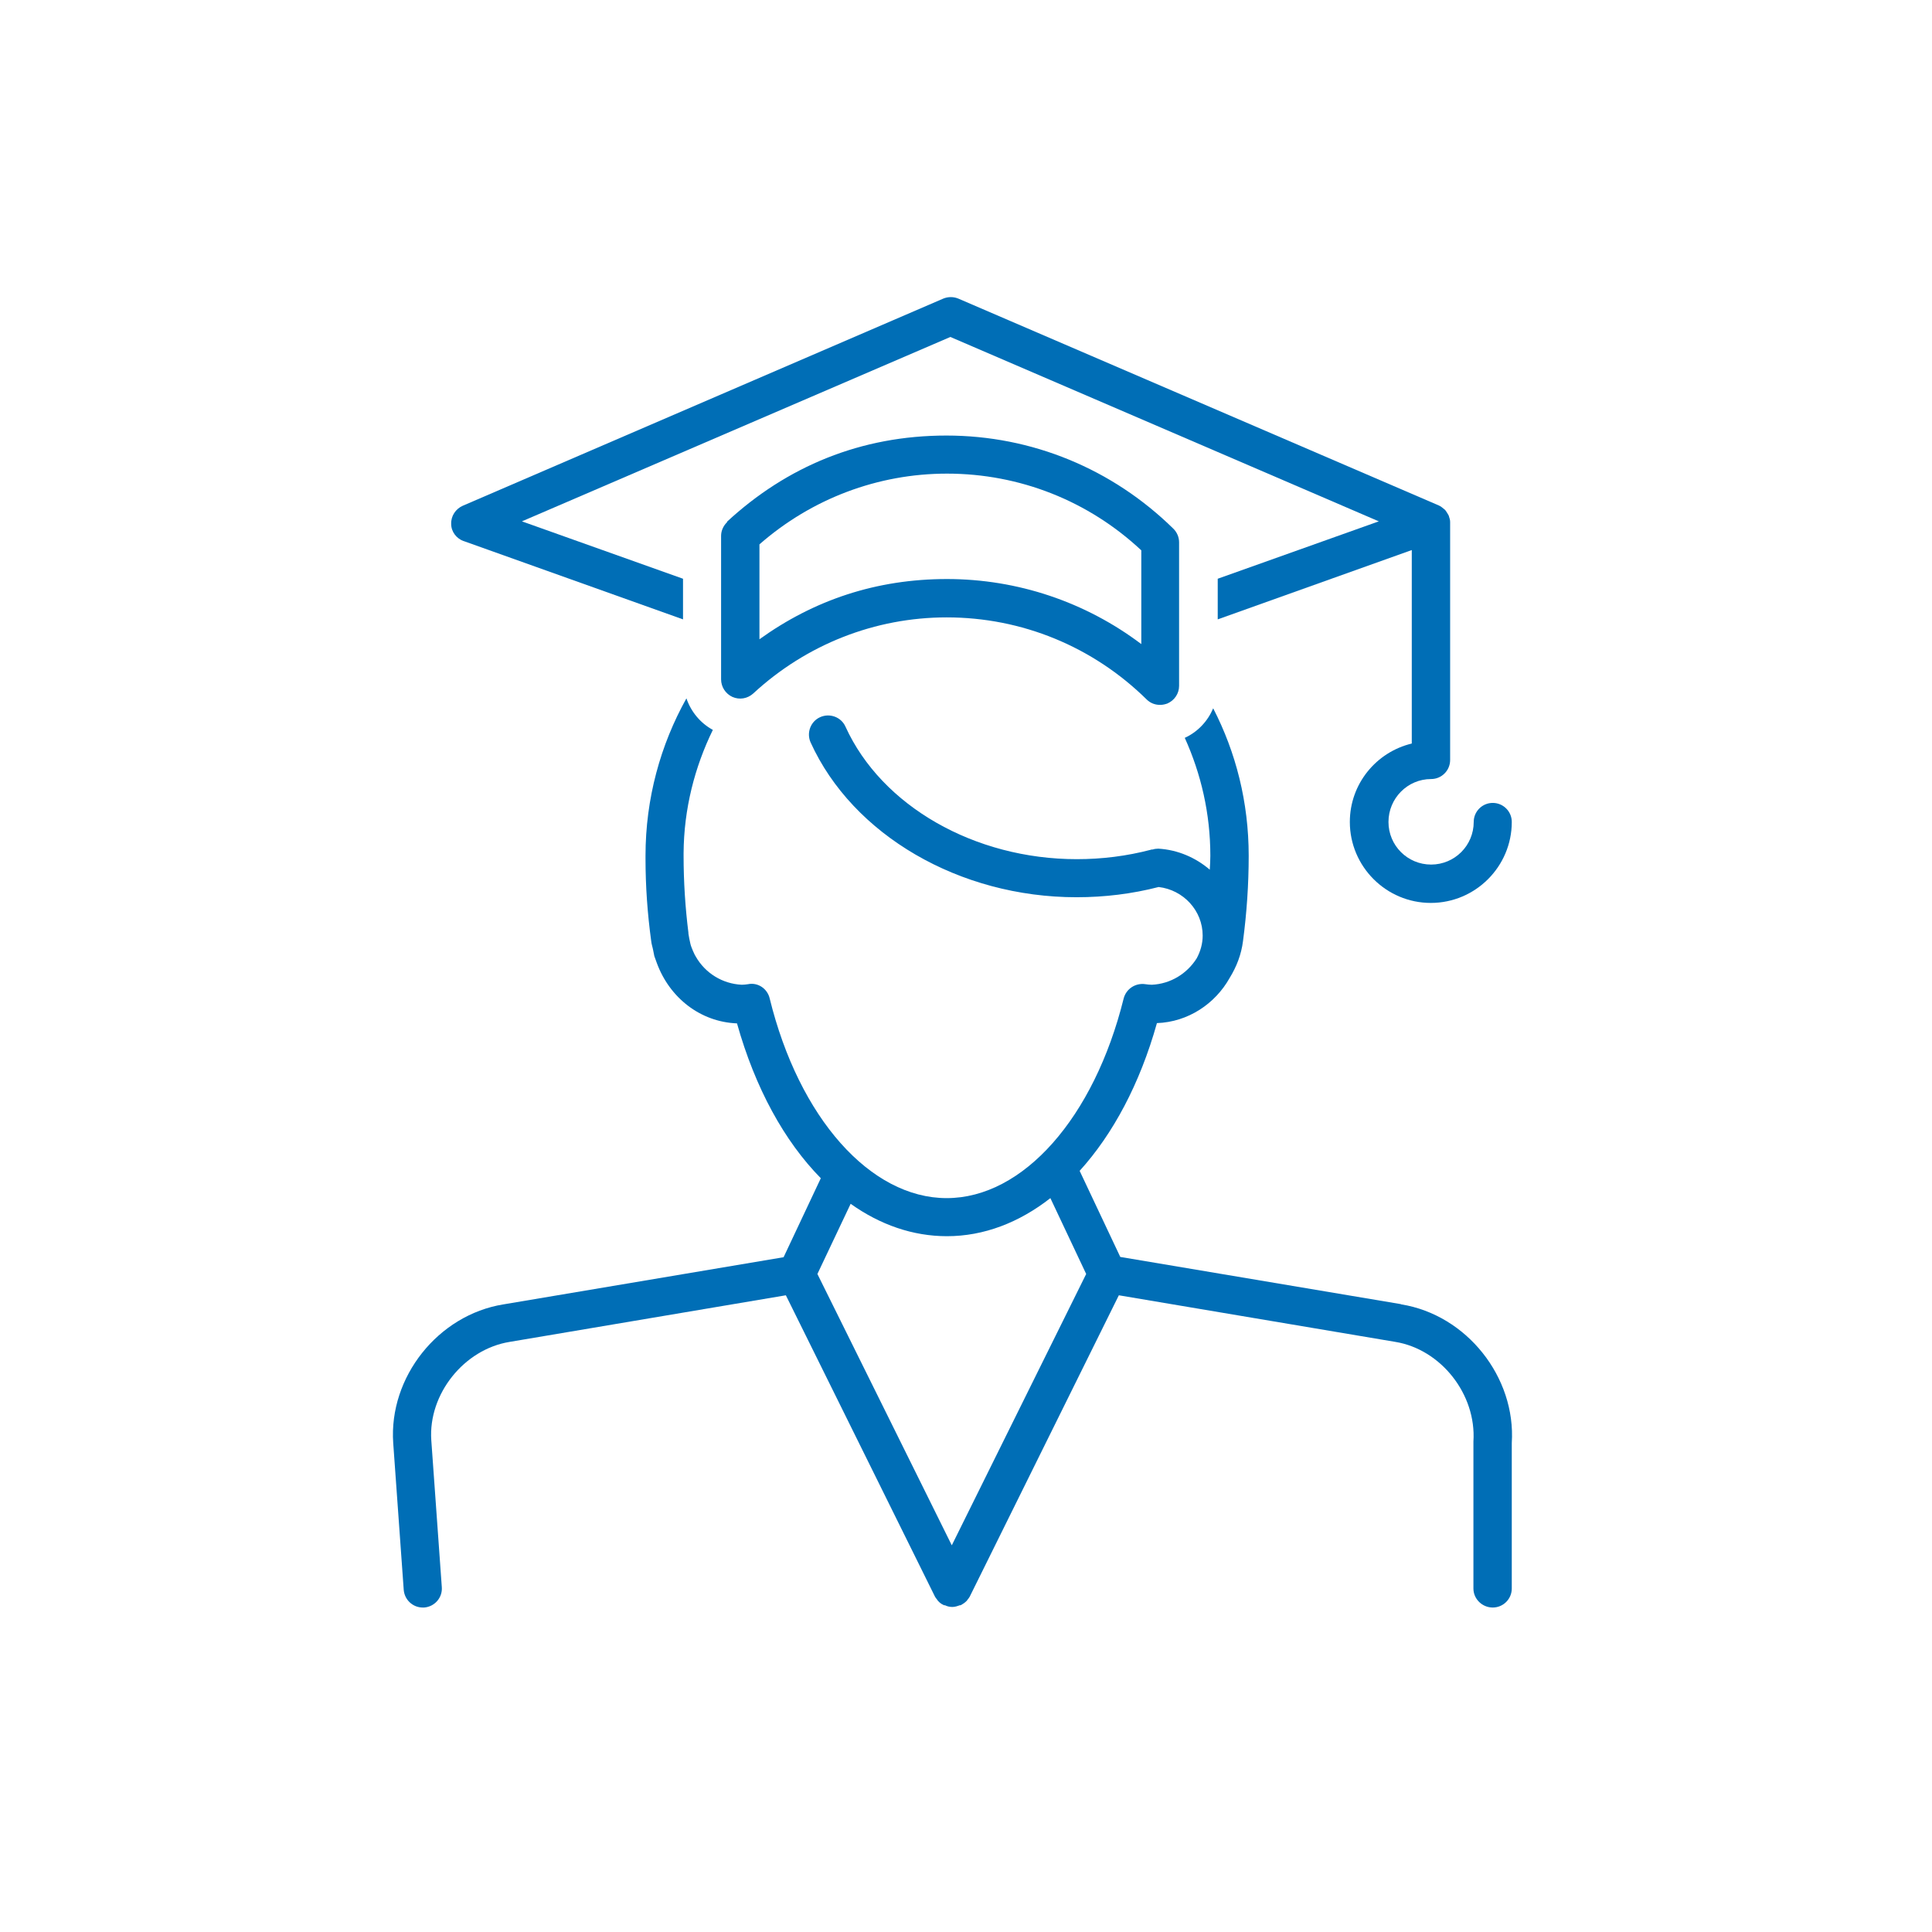
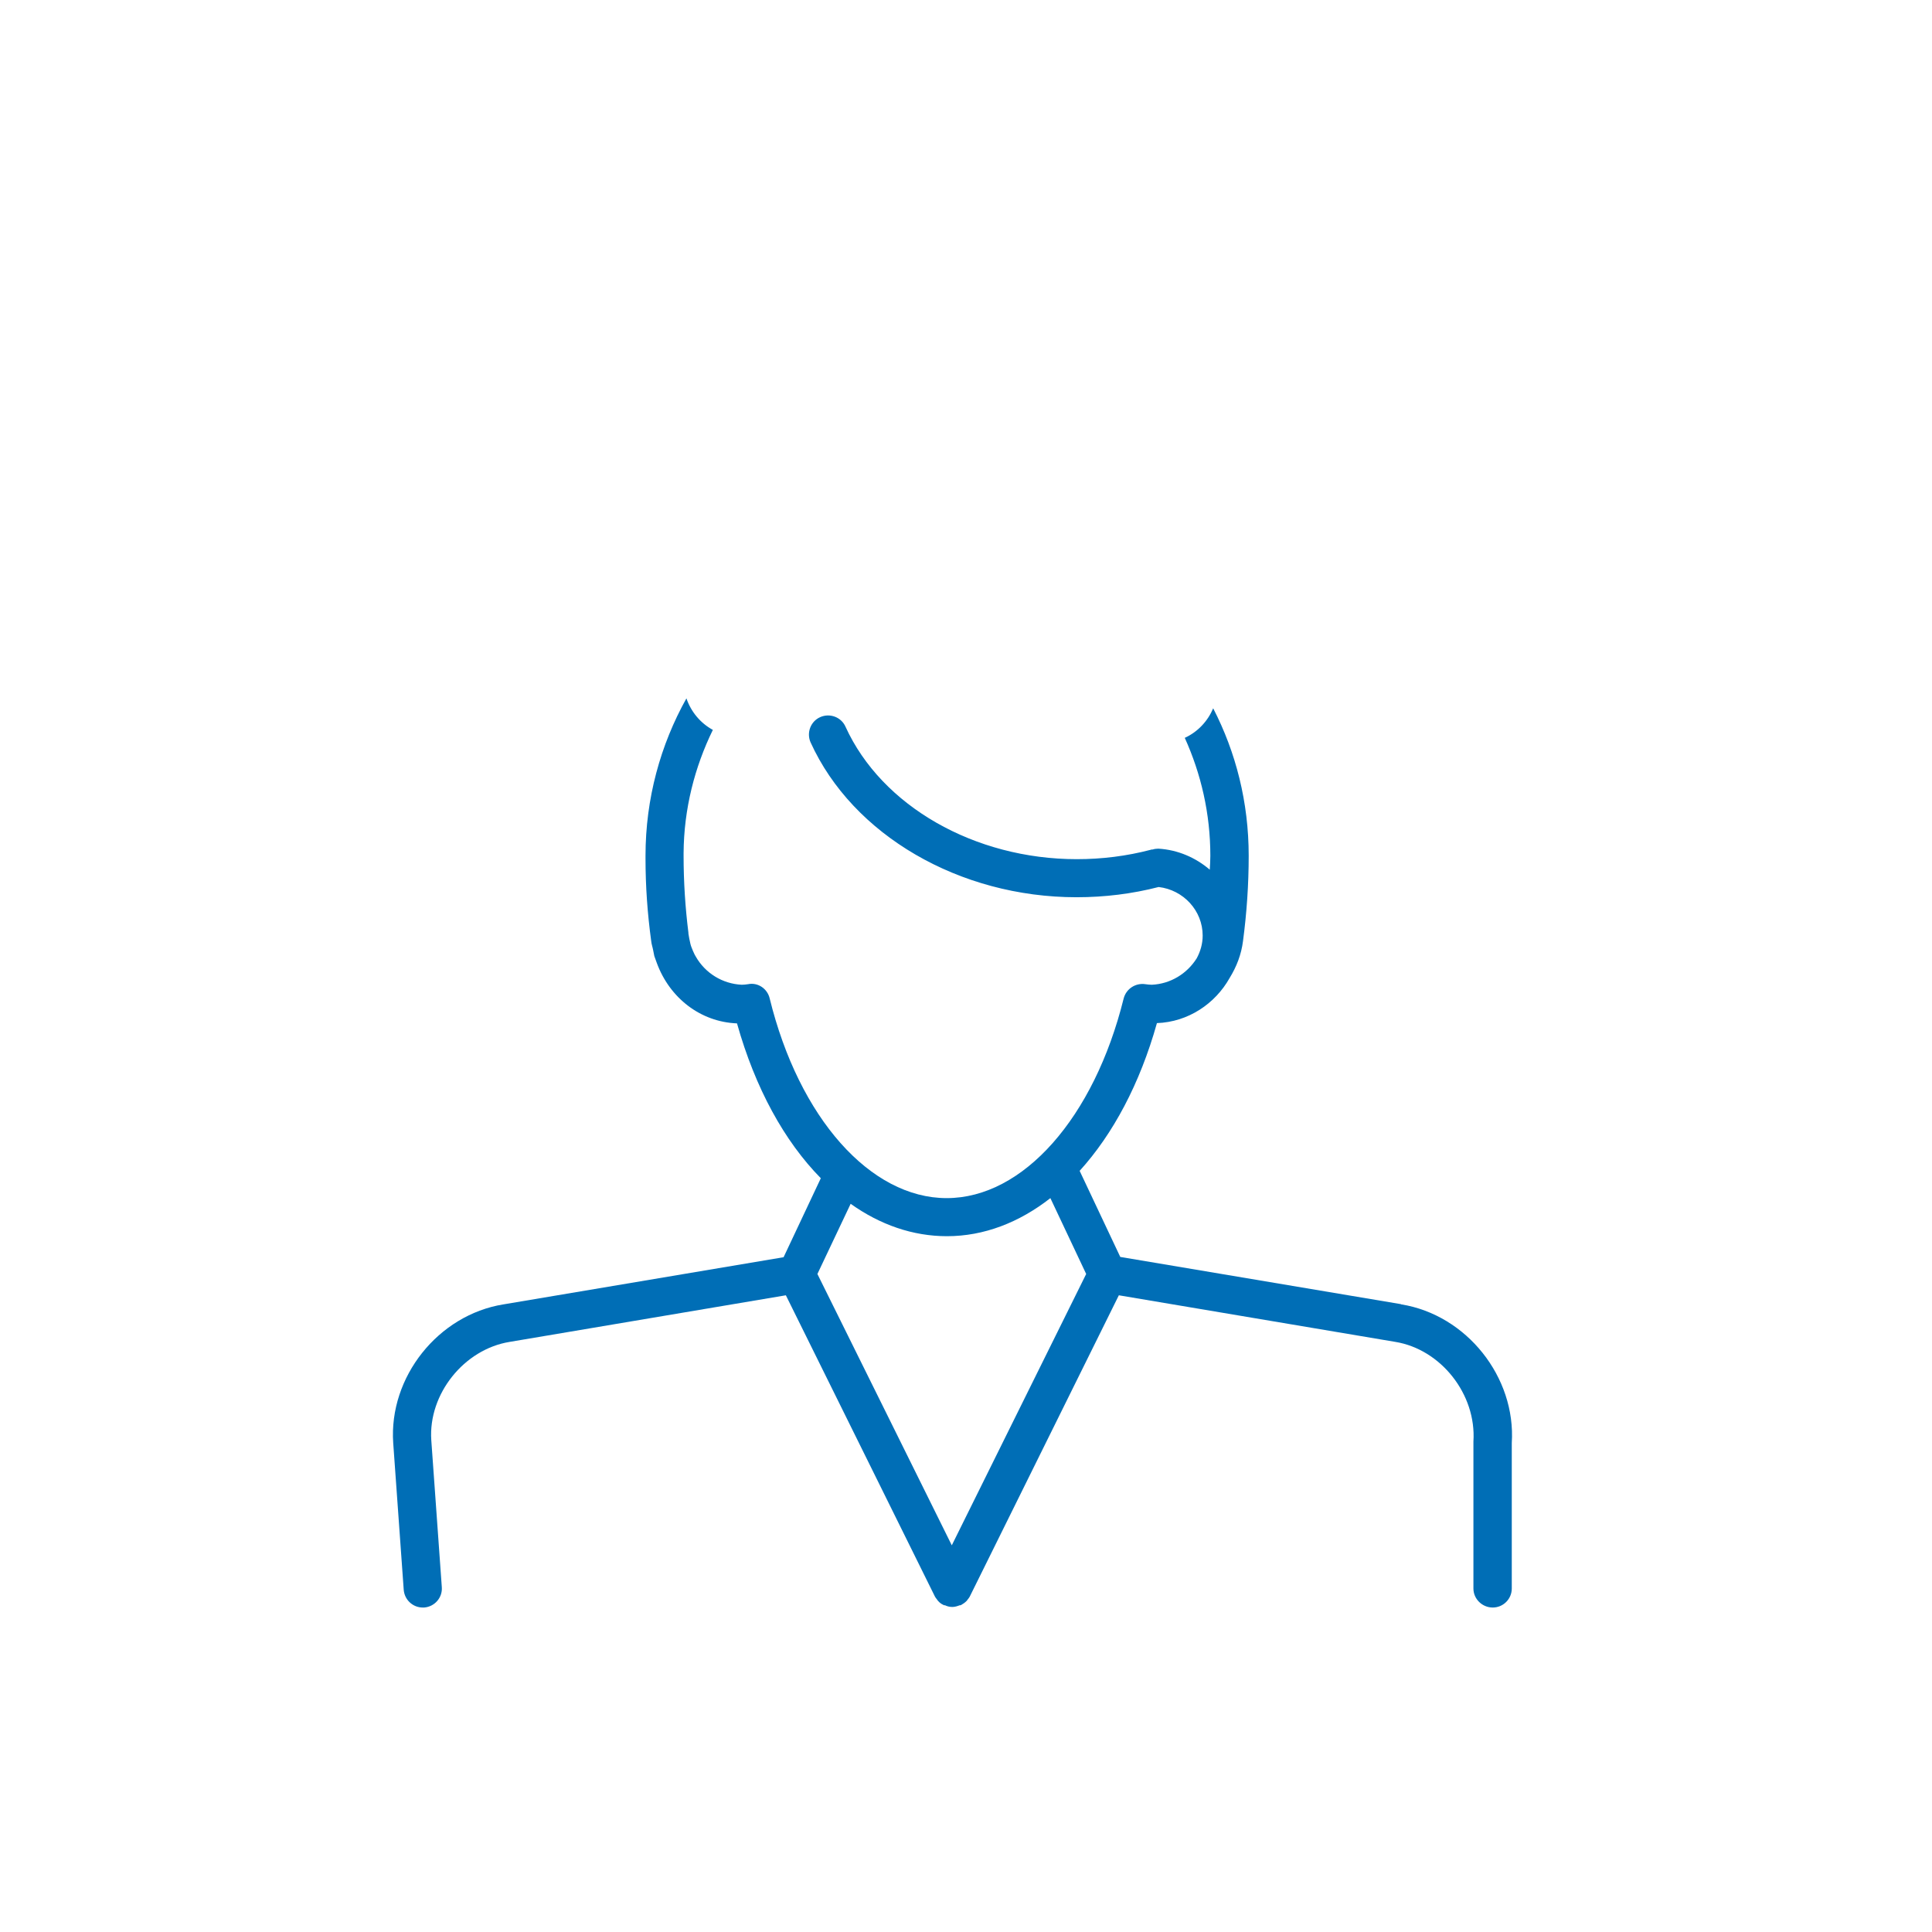
<svg xmlns="http://www.w3.org/2000/svg" id="Ebene_1" version="1.1" viewBox="0 0 68 68">
  <defs>
    <style>
      .st0 {
        fill: #006eb6;
      }
    </style>
  </defs>
  <path class="st0" d="M49.3,45.9l-9.87-1.66-1.43-3.03c1.17-1.29,2.12-3.06,2.72-5.2,1.1-.04,2.05-.68,2.56-1.59.24-.39.41-.82.47-1.3.13-.98.2-1.99.2-3,0-1.88-.45-3.64-1.25-5.19-.19.45-.54.83-1,1.04.57,1.26.9,2.66.9,4.15,0,.16-.01.32-.02.49-.49-.42-1.12-.7-1.81-.74-.07,0-.14.01-.2.03,0,0,0,0-.01,0,0,0,0,0,0,0-.02,0-.04,0-.06.01-.84.22-1.71.33-2.6.33-3.6,0-6.87-1.87-8.14-4.66-.15-.34-.55-.49-.89-.34-.34.15-.49.55-.34.89,1.48,3.26,5.24,5.45,9.36,5.45.99,0,1.96-.12,2.89-.36.87.1,1.55.83,1.55,1.71,0,.29-.08.56-.21.8-.34.54-.92.9-1.58.93-.08,0-.15-.01-.23-.02-.34-.05-.67.16-.76.5-1.04,4.2-3.54,7.03-6.23,7.03s-5.2-2.83-6.23-7.03c-.08-.34-.41-.57-.76-.5-.07.01-.15.02-.22.02-.68-.03-1.29-.41-1.62-.99-.01-.02-.03-.05-.04-.07-.02-.04-.04-.09-.06-.13-.03-.08-.07-.16-.09-.25,0,0,0,0,0,0-.03-.12-.05-.24-.07-.36,0,0,0-.02,0-.03-.11-.88-.17-1.79-.17-2.71,0-.03,0-.06,0-.09.01-1.56.39-3.03,1.03-4.34-.44-.24-.77-.64-.93-1.11-.91,1.63-1.44,3.52-1.44,5.54,0,.03,0,.07,0,.1,0,.98.07,1.95.2,2.9.01.11.05.22.07.33.01.07.03.13.04.2.03.09.06.17.09.25.45,1.22,1.53,2.07,2.82,2.12.64,2.28,1.67,4.15,2.95,5.45l-1.31,2.78-9.86,1.66c-2.3.37-4.04,2.56-3.88,4.88l.37,5.17c.03.35.32.62.67.62.02,0,.03,0,.05,0,.37-.03.65-.35.62-.72l-.37-5.17c-.11-1.62,1.15-3.2,2.76-3.46l9.72-1.64,5.25,10.61s.05.08.08.11c0,.01.02.03.03.04.05.06.12.11.19.14,0,0,.01.01.02.01.01,0,.02,0,.03,0,.08.04.17.06.26.06,0,0,0,0,0,0,0,0,0,0,0,0s0,0,0,0c0,0,0,0,0,0,.09,0,.18-.03.26-.06.01,0,.02,0,.03,0,0,0,.01-.01.02-.01.07-.04.13-.08.19-.14.01-.01.02-.02.03-.04.03-.04.06-.07.08-.11l5.25-10.61,9.73,1.64c1.6.26,2.86,1.84,2.75,3.51v5.17c0,.37.31.67.68.67h0c.37,0,.67-.3.67-.67v-5.12c.15-2.32-1.59-4.51-3.89-4.88ZM33.5,54.39l-4.73-9.55,1.17-2.47c1.04.74,2.19,1.14,3.39,1.14,1.3,0,2.54-.48,3.64-1.34l1.26,2.67-4.73,9.55Z" />
-   <path class="st0" d="M16.31,19.04l7.73,2.76v-1.43l-5.67-2.02,15.08-6.49,15.08,6.49-5.67,2.02v1.43l6.83-2.44v6.81c-1.25.3-2.18,1.42-2.18,2.76,0,1.57,1.28,2.85,2.85,2.85s2.85-1.28,2.85-2.85c0-.37-.3-.67-.67-.67s-.67.3-.67.67c0,.83-.67,1.5-1.5,1.5s-1.5-.67-1.5-1.5.67-1.51,1.5-1.51c.37,0,.67-.3.67-.67v-8.34s0-.03,0-.04c0-.07-.02-.13-.04-.19,0-.02-.02-.05-.03-.07-.03-.05-.06-.1-.09-.14-.02-.02-.03-.04-.05-.05-.06-.05-.12-.1-.19-.13h0s0,0,0,0l-16.91-7.28c-.17-.07-.36-.07-.53,0l-16.91,7.29c-.25.11-.42.36-.41.64,0,.28.19.52.45.61Z" />
-   <path class="st0" d="M25.6,18.37c-.14.13-.22.31-.22.49v5.05c0,.27.16.51.4.62.25.11.53.06.73-.12,1.87-1.73,4.29-2.68,6.81-2.68,2.65,0,5.15,1.03,7.04,2.89.13.13.3.19.47.19.09,0,.18-.02.26-.05.25-.11.41-.35.41-.62v-5.05c0-.18-.07-.35-.2-.48-2.15-2.11-4.98-3.28-7.99-3.28s-5.61,1.08-7.73,3.04ZM40.17,22.67c-1.96-1.48-4.35-2.29-6.84-2.29s-4.68.74-6.6,2.12v-3.34c1.84-1.61,4.17-2.49,6.6-2.49,2.56,0,4.98.96,6.84,2.7v3.3Z" />
</svg>